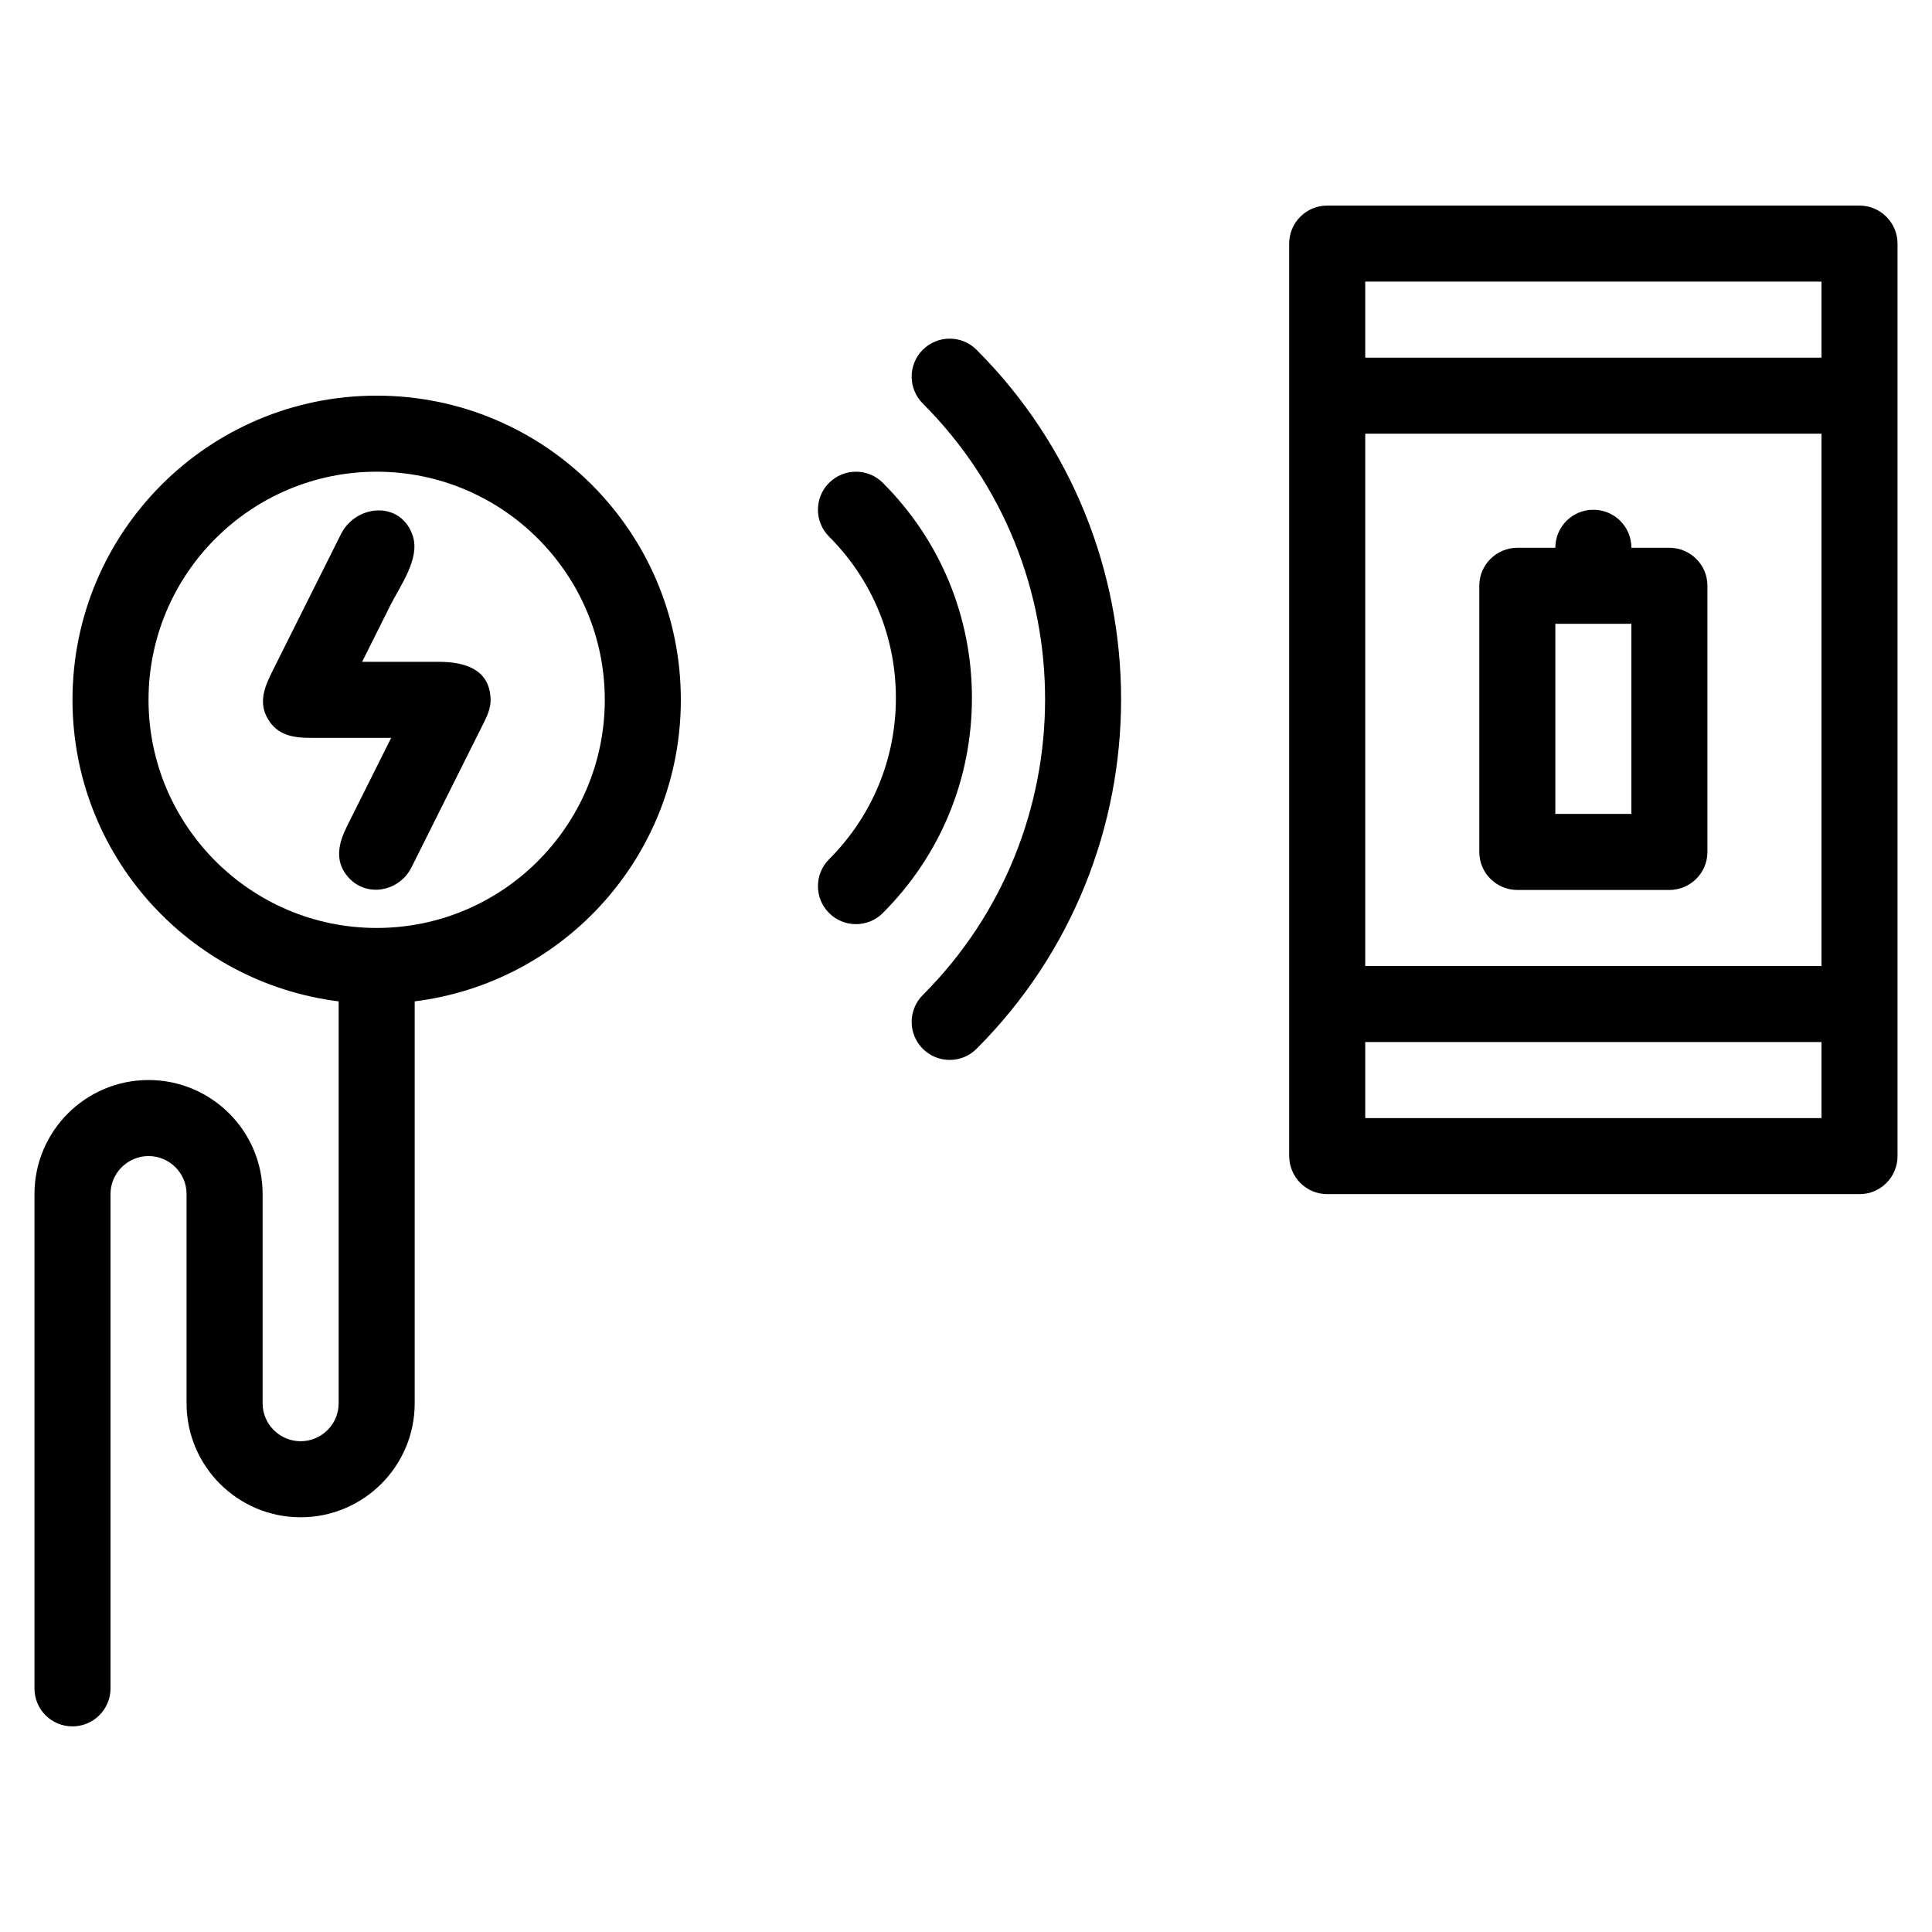
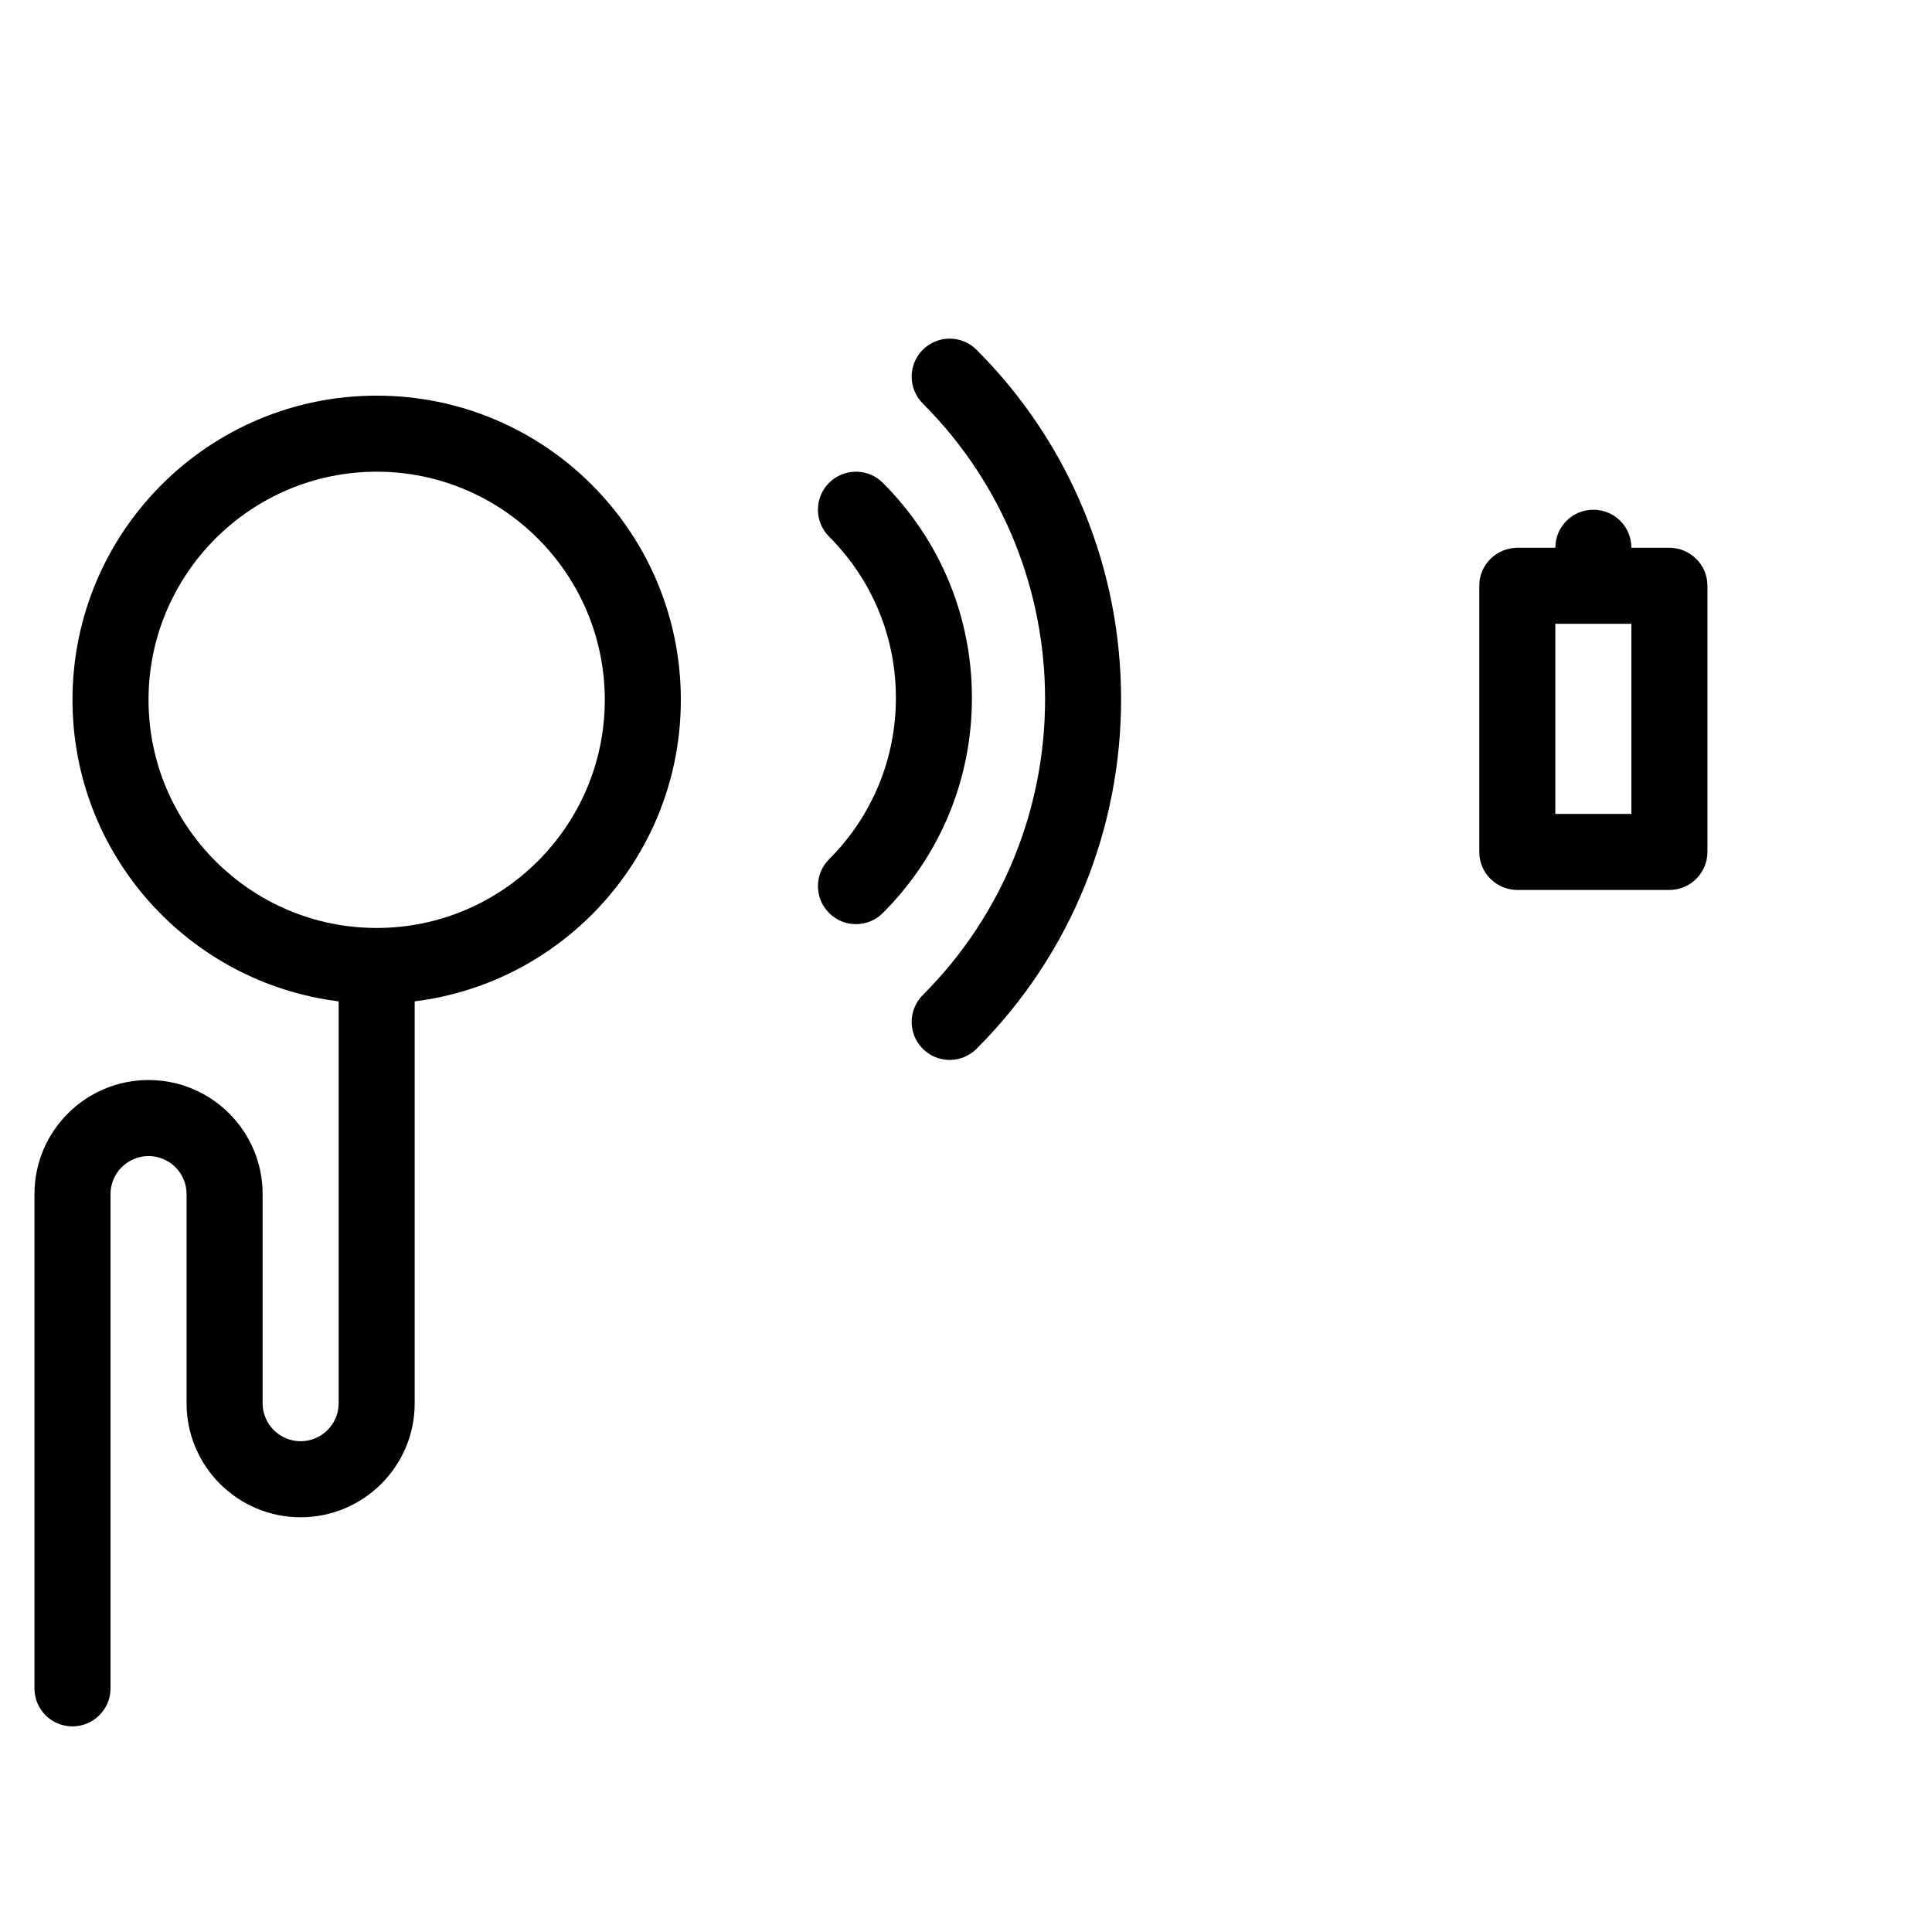
<svg xmlns="http://www.w3.org/2000/svg" fill="#000000" width="800px" height="800px" version="1.1" viewBox="144 144 512 512">
  <g fill-rule="evenodd">
    <path d="m243.82 389.92c-33.336 0-60.457-27.121-60.457-60.457 0-33.336 27.121-60.457 60.457-60.457 33.34 0 60.457 27.121 60.457 60.457 0 33.336-27.117 60.457-60.457 60.457m0-141.07c-44.531 0-80.609 36.094-80.609 80.609 0 41.105 30.777 74.945 70.535 79.914v106.53c0 5.527-4.523 10.039-10.078 10.039-5.551 0-10.074-4.527-10.074-10.039v-55.488c0-16.672-13.57-30.195-30.23-30.195-16.691 0-30.227 13.566-30.227 30.195v131.05c0 5.547 4.473 10.047 10.074 10.047 5.562 0 10.078-4.547 10.078-10.047v-131.05c0-5.512 4.523-10.043 10.074-10.043 5.555 0 10.078 4.516 10.078 10.043v55.488c0 16.625 13.535 30.191 30.227 30.191 16.66 0 30.23-13.52 30.23-30.191v-106.53c39.766-4.969 70.531-38.816 70.531-79.914 0-44.527-36.086-80.609-80.609-80.609" />
-     <path d="m505.8 440.3h120.91v-20.152h-120.91zm0-201.52h120.91v-20.152h-120.91zm0 161.22h120.91v-141.07h-120.91zm130.98-201.52h-141.05c-5.602 0-10.086 4.523-10.086 10.109v241.76c0 5.566 4.519 10.113 10.086 10.113h141.05c5.609 0 10.086-4.527 10.086-10.113v-241.76c0-5.566-4.512-10.109-10.086-10.109z" />
-     <path d="m273.99 328.9c-0.41-7.875-7.398-9.512-13.766-9.512h-20.254c2.516-5.031 5.035-10.059 7.547-15.094 2.582-5.148 7.875-12.289 5.859-18.324-3.129-9.391-15.059-8.344-19.012-0.426-2.773 5.531-5.539 11.066-8.309 16.598-3.16 6.324-6.316 12.641-9.477 18.961-2.207 4.418-4.43 8.855-1.449 13.664 3.211 5.156 8.648 4.773 13.887 4.773h18.648l-11.688 23.383c-2.207 4.418-3.434 9.168 0.18 13.395 4.887 5.727 13.664 3.981 16.879-2.441 4.023-8.055 8.051-16.113 12.078-24.164 2.152-4.309 4.309-8.609 6.461-12.918 1.254-2.508 2.641-4.973 2.414-7.894-0.02-0.375 0.016 0.191 0 0" />
    <path d="m388.55 236.69c-3.934 3.938-3.934 10.316 0 14.25 43.211 43.215 43.211 113.53 0 156.75-3.934 3.941-3.934 10.312 0 14.254 1.969 1.965 4.543 2.945 7.125 2.945 2.578 0 5.156-0.98 7.121-2.945 51.074-51.078 51.074-134.18 0-185.25-3.934-3.934-10.312-3.934-14.246 0" />
    <path d="m377.96 271.96c-3.934-3.938-10.312-3.938-14.246 0-3.934 3.934-3.934 10.316 0 14.246 11.418 11.422 17.707 26.602 17.707 42.75 0 16.152-6.289 31.332-17.707 42.754-3.934 3.93-3.934 10.312 0 14.246 1.965 1.969 4.543 2.953 7.125 2.953 2.578 0 5.152-0.984 7.121-2.953 15.227-15.227 23.613-35.465 23.613-57 0-21.535-8.387-41.777-23.613-56.996" />
    <path d="m556.18 359.7h20.152v-50.383h-20.152zm30.184-70.535h-10.031c0-5.602-4.512-10.074-10.078-10.074-5.602 0-10.074 4.512-10.074 10.074h-10.031c-5.574 0-10.121 4.5-10.121 10.051v70.586c0 5.551 4.531 10.051 10.121 10.051h40.215c5.574 0 10.121-4.5 10.121-10.051v-70.586c0-5.551-4.531-10.051-10.121-10.051z" />
  </g>
</svg>